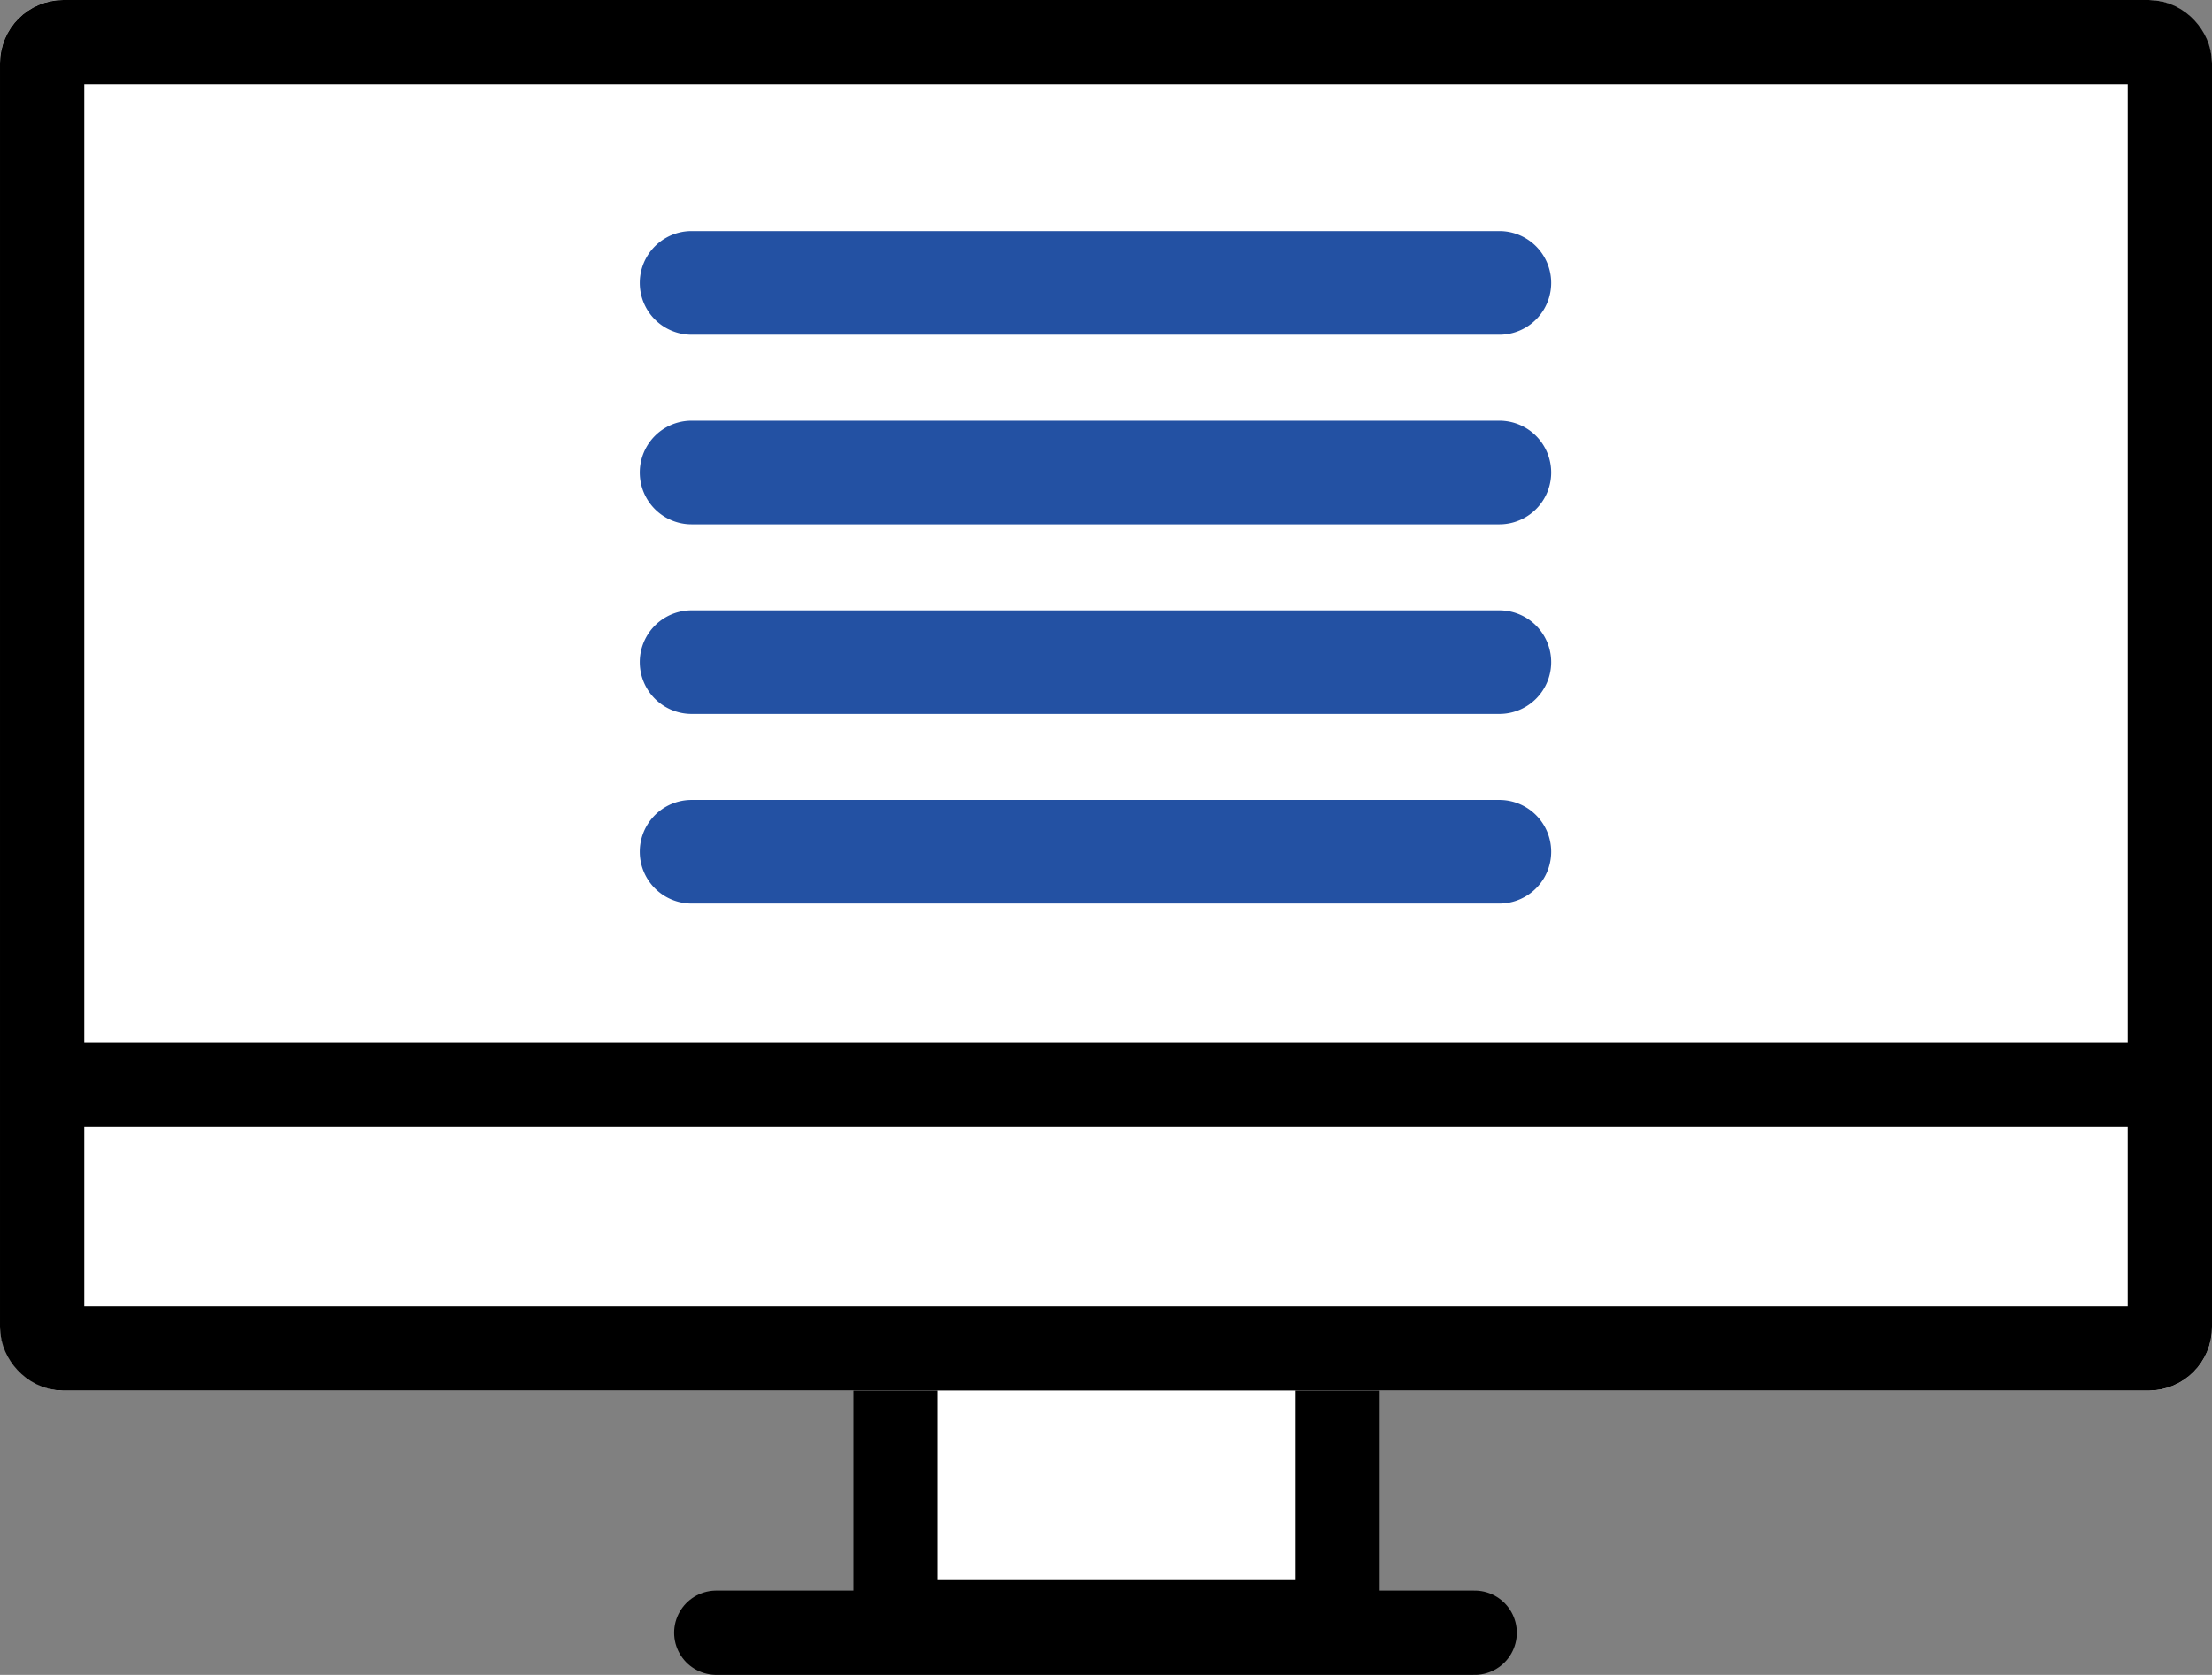
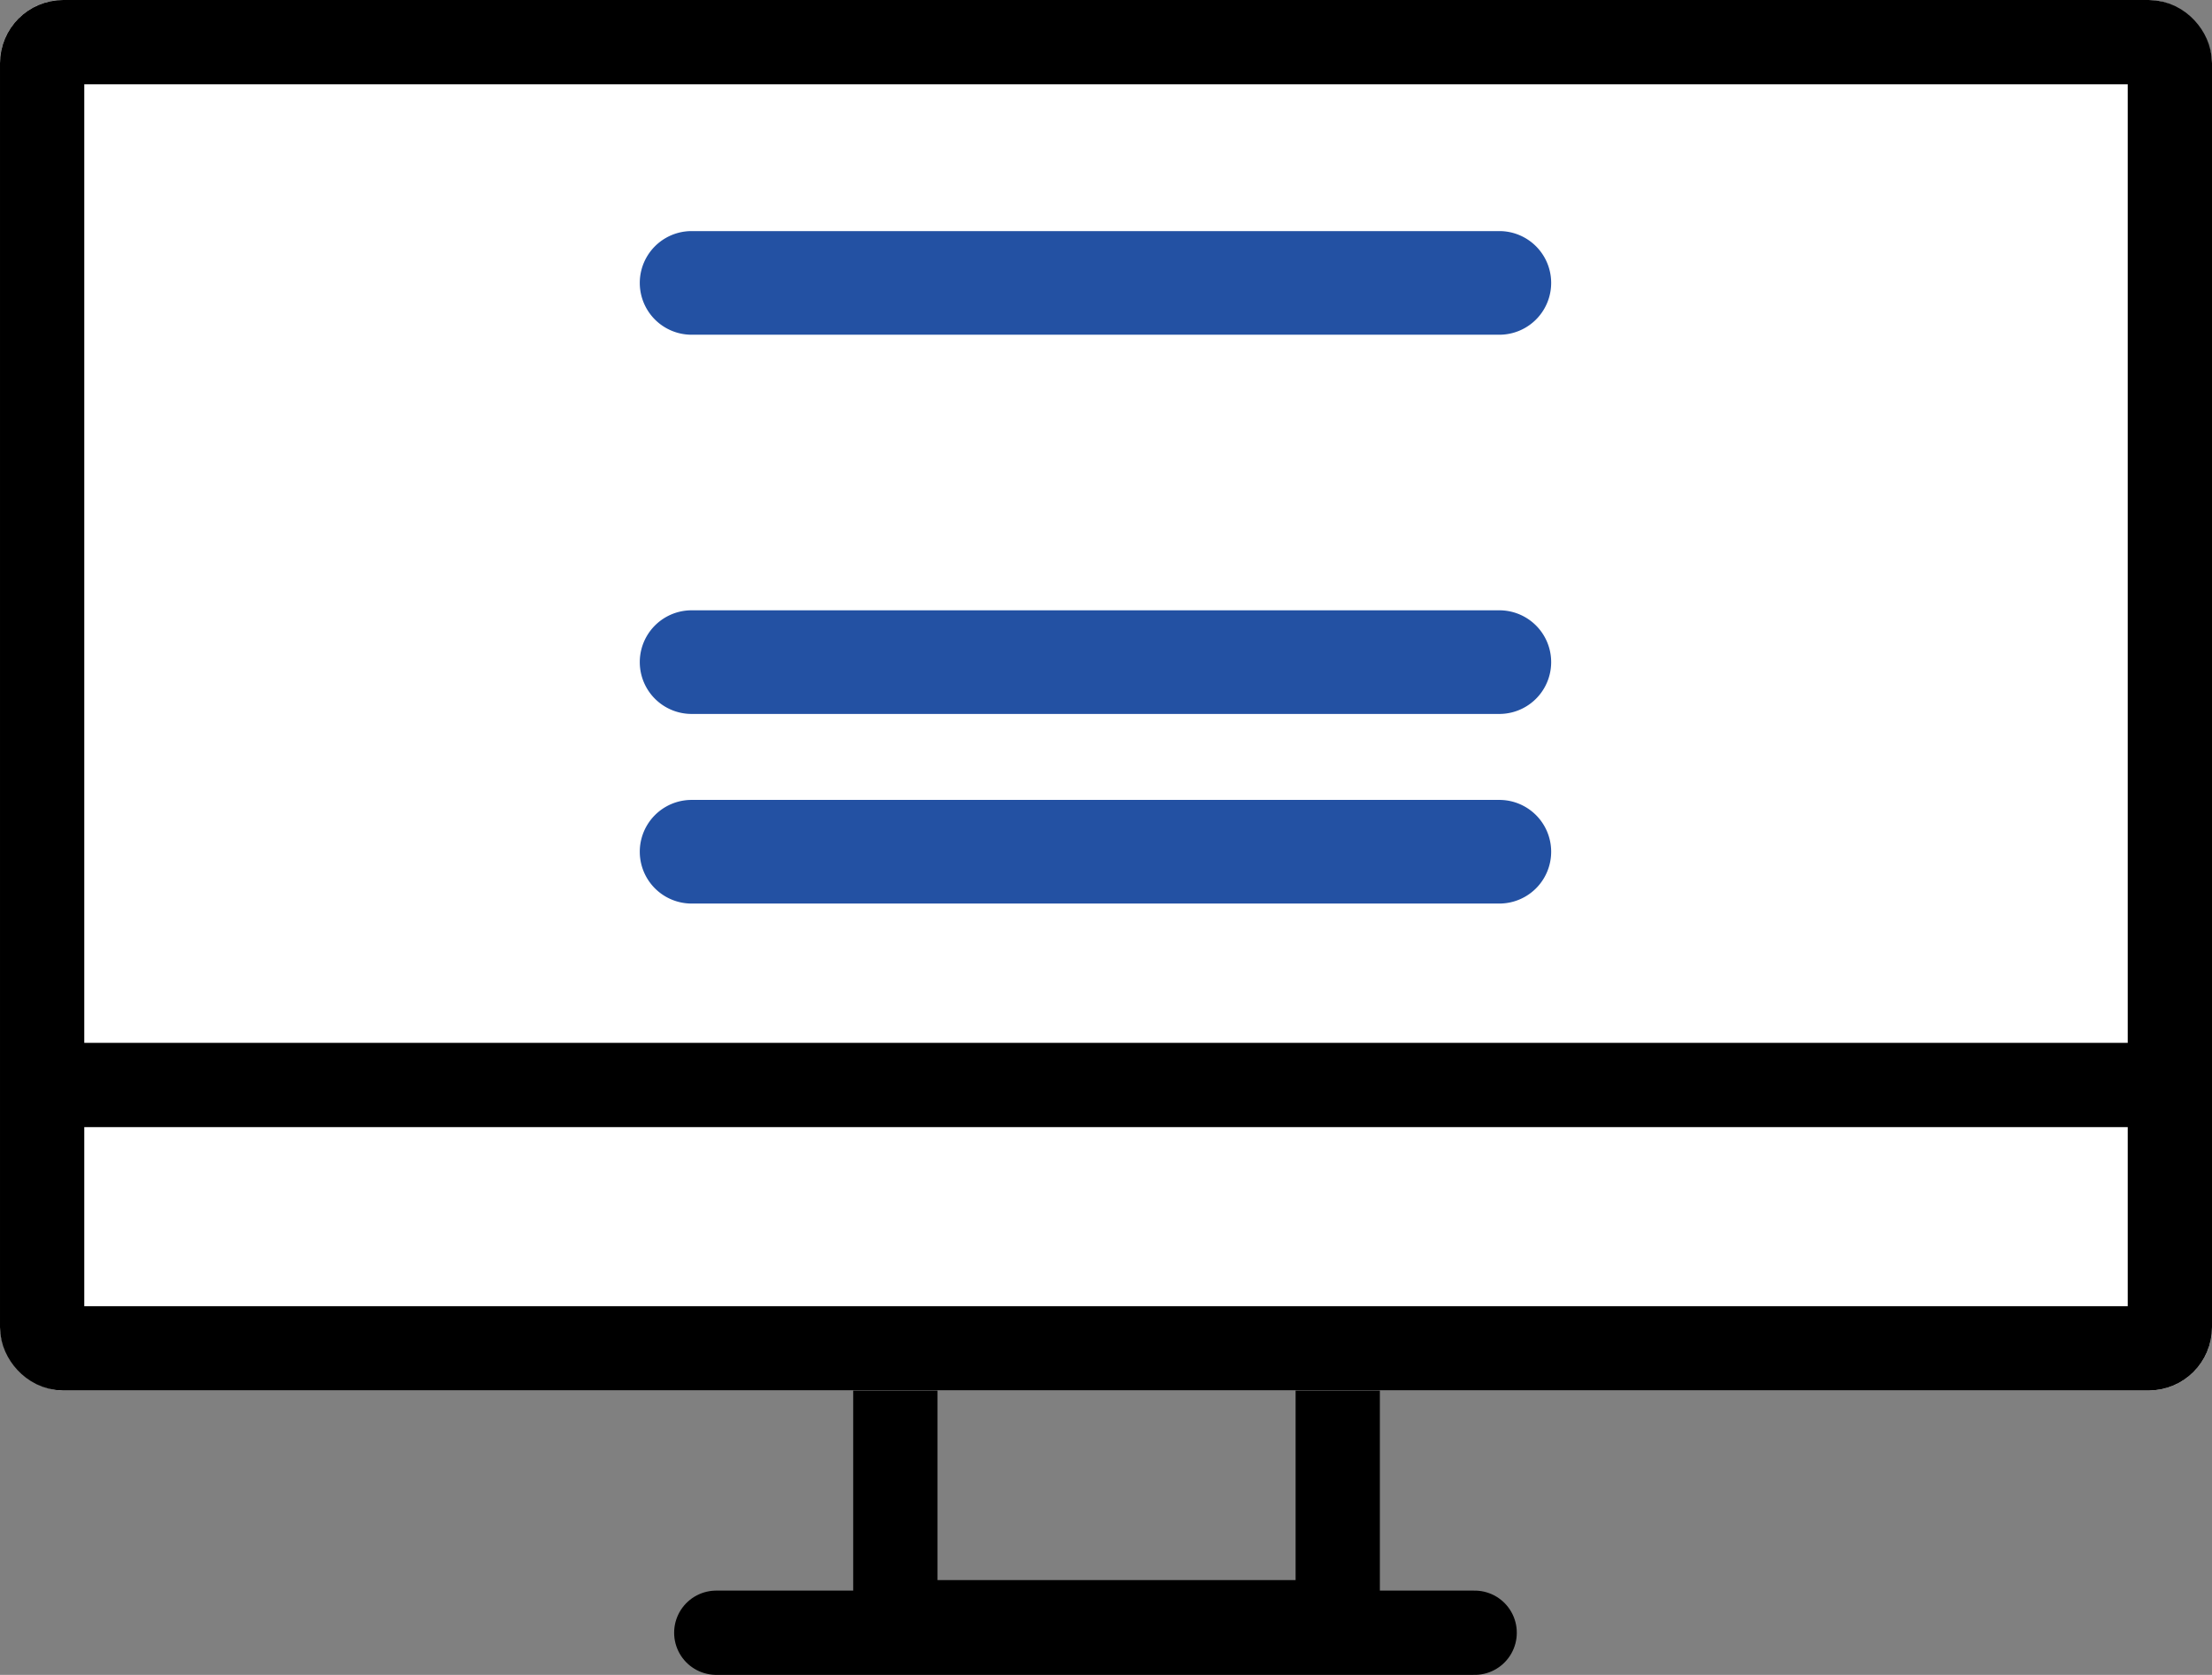
<svg xmlns="http://www.w3.org/2000/svg" width="105" height="79.5" viewBox="0 0 105 79.5">
  <rect x="0" y="0" width="105" height="79.5" fill="#808080" stroke="none" />
  <defs>
    <filter id="長方形_149952" x="67.841" y="16.715" width="37.609" height="38.57" filterUnits="userSpaceOnUse">
      <feOffset dy="3" input="SourceAlpha" />
      <feGaussianBlur stdDeviation="3" result="blur" />
      <feFlood flood-opacity="0.459" />
      <feComposite operator="in" in2="blur" />
      <feComposite in="SourceGraphic" />
    </filter>
    <clipPath id="clip-path">
      <g transform="matrix(1, 0, 0, 1, 0, 0)" filter="url(#長方形_149952)">
        <rect id="長方形_149952-2" data-name="長方形 149952" width="12.467" height="16.381" transform="translate(0 0)" fill="none" />
      </g>
    </clipPath>
    <clipPath id="clip-path-2">
      <rect width="43.262" height="33.536" fill="none" />
    </clipPath>
  </defs>
  <g id="グループ_121003" data-name="グループ 121003" transform="translate(-588 -3770)">
    <g id="グループ_120918" data-name="グループ 120918" transform="translate(0 43)">
      <g id="グループ_120917" data-name="グループ 120917" transform="translate(0.5)">
        <g id="長方形_150480" data-name="長方形 150480" transform="translate(628 3760)" fill="#fff" stroke="#000" stroke-width="4">
-           <rect width="25" height="46" rx="3" stroke="none" />
          <rect x="2" y="2" width="21" height="42" rx="1" fill="none" />
        </g>
        <line id="線_353" data-name="線 353" x2="36" transform="translate(621.5 3804.5)" fill="none" stroke="#000" stroke-linecap="round" stroke-width="4" />
      </g>
      <g id="グループ_120916" data-name="グループ 120916" transform="translate(-4 6)">
        <g id="長方形_150479" data-name="長方形 150479" transform="translate(592 3721)" fill="#fff" stroke="#000" stroke-width="4">
          <rect width="105" height="66" rx="3" stroke="none" />
          <rect x="2" y="2" width="101" height="62" rx="1" fill="none" />
        </g>
        <line id="線_352" data-name="線 352" x2="102" transform="translate(592.5 3772.5)" fill="none" stroke="#000" stroke-width="4" />
      </g>
    </g>
    <g id="グループ_119524" data-name="グループ 119524" transform="matrix(0.819, -0.574, 0.574, 0.819, 664.841, 3799.866)">
      <g id="グループ_119523" data-name="グループ 119523" transform="translate(0 0)" clip-path="url(#clip-path)">
-         <path id="パス_70507" data-name="パス 70507" d="M9.26,14.121a1.537,1.537,0,0,1-1,2.126A2.059,2.059,0,0,1,5.747,15.4L3.9,11.773.011,14.54,0,0l12.467,10.01-5.051.487Z" transform="translate(0 0.003)" />
+         <path id="パス_70507" data-name="パス 70507" d="M9.26,14.121a1.537,1.537,0,0,1-1,2.126A2.059,2.059,0,0,1,5.747,15.4l12.467,10.01-5.051.487Z" transform="translate(0 0.003)" />
      </g>
    </g>
    <g id="リピートグリッド_9" data-name="リピートグリッド 9" transform="translate(618.369 3780.969)" clip-path="url(#clip-path-2)">
      <g transform="translate(-596.738 -3737.969)">
        <path id="パス_71064" data-name="パス 71064" d="M88.685,75.19H50.342a2.459,2.459,0,1,1,0-4.919H88.685a2.459,2.459,0,1,1,0,4.919" transform="translate(548.856 3667.698)" fill="#2351a3" />
      </g>
      <g transform="translate(-596.738 -3728.969)">
-         <path id="パス_71064-2" data-name="パス 71064" d="M88.685,75.19H50.342a2.459,2.459,0,1,1,0-4.919H88.685a2.459,2.459,0,1,1,0,4.919" transform="translate(548.856 3667.698)" fill="#2351a3" />
-       </g>
+         </g>
      <g transform="translate(-596.738 -3719.969)">
        <path id="パス_71064-3" data-name="パス 71064" d="M88.685,75.19H50.342a2.459,2.459,0,1,1,0-4.919H88.685a2.459,2.459,0,1,1,0,4.919" transform="translate(548.856 3667.698)" fill="#2351a3" />
      </g>
      <g transform="translate(-596.738 -3710.969)">
        <path id="パス_71064-4" data-name="パス 71064" d="M88.685,75.19H50.342a2.459,2.459,0,1,1,0-4.919H88.685a2.459,2.459,0,1,1,0,4.919" transform="translate(548.856 3667.698)" fill="#2351a3" />
      </g>
    </g>
  </g>
</svg>